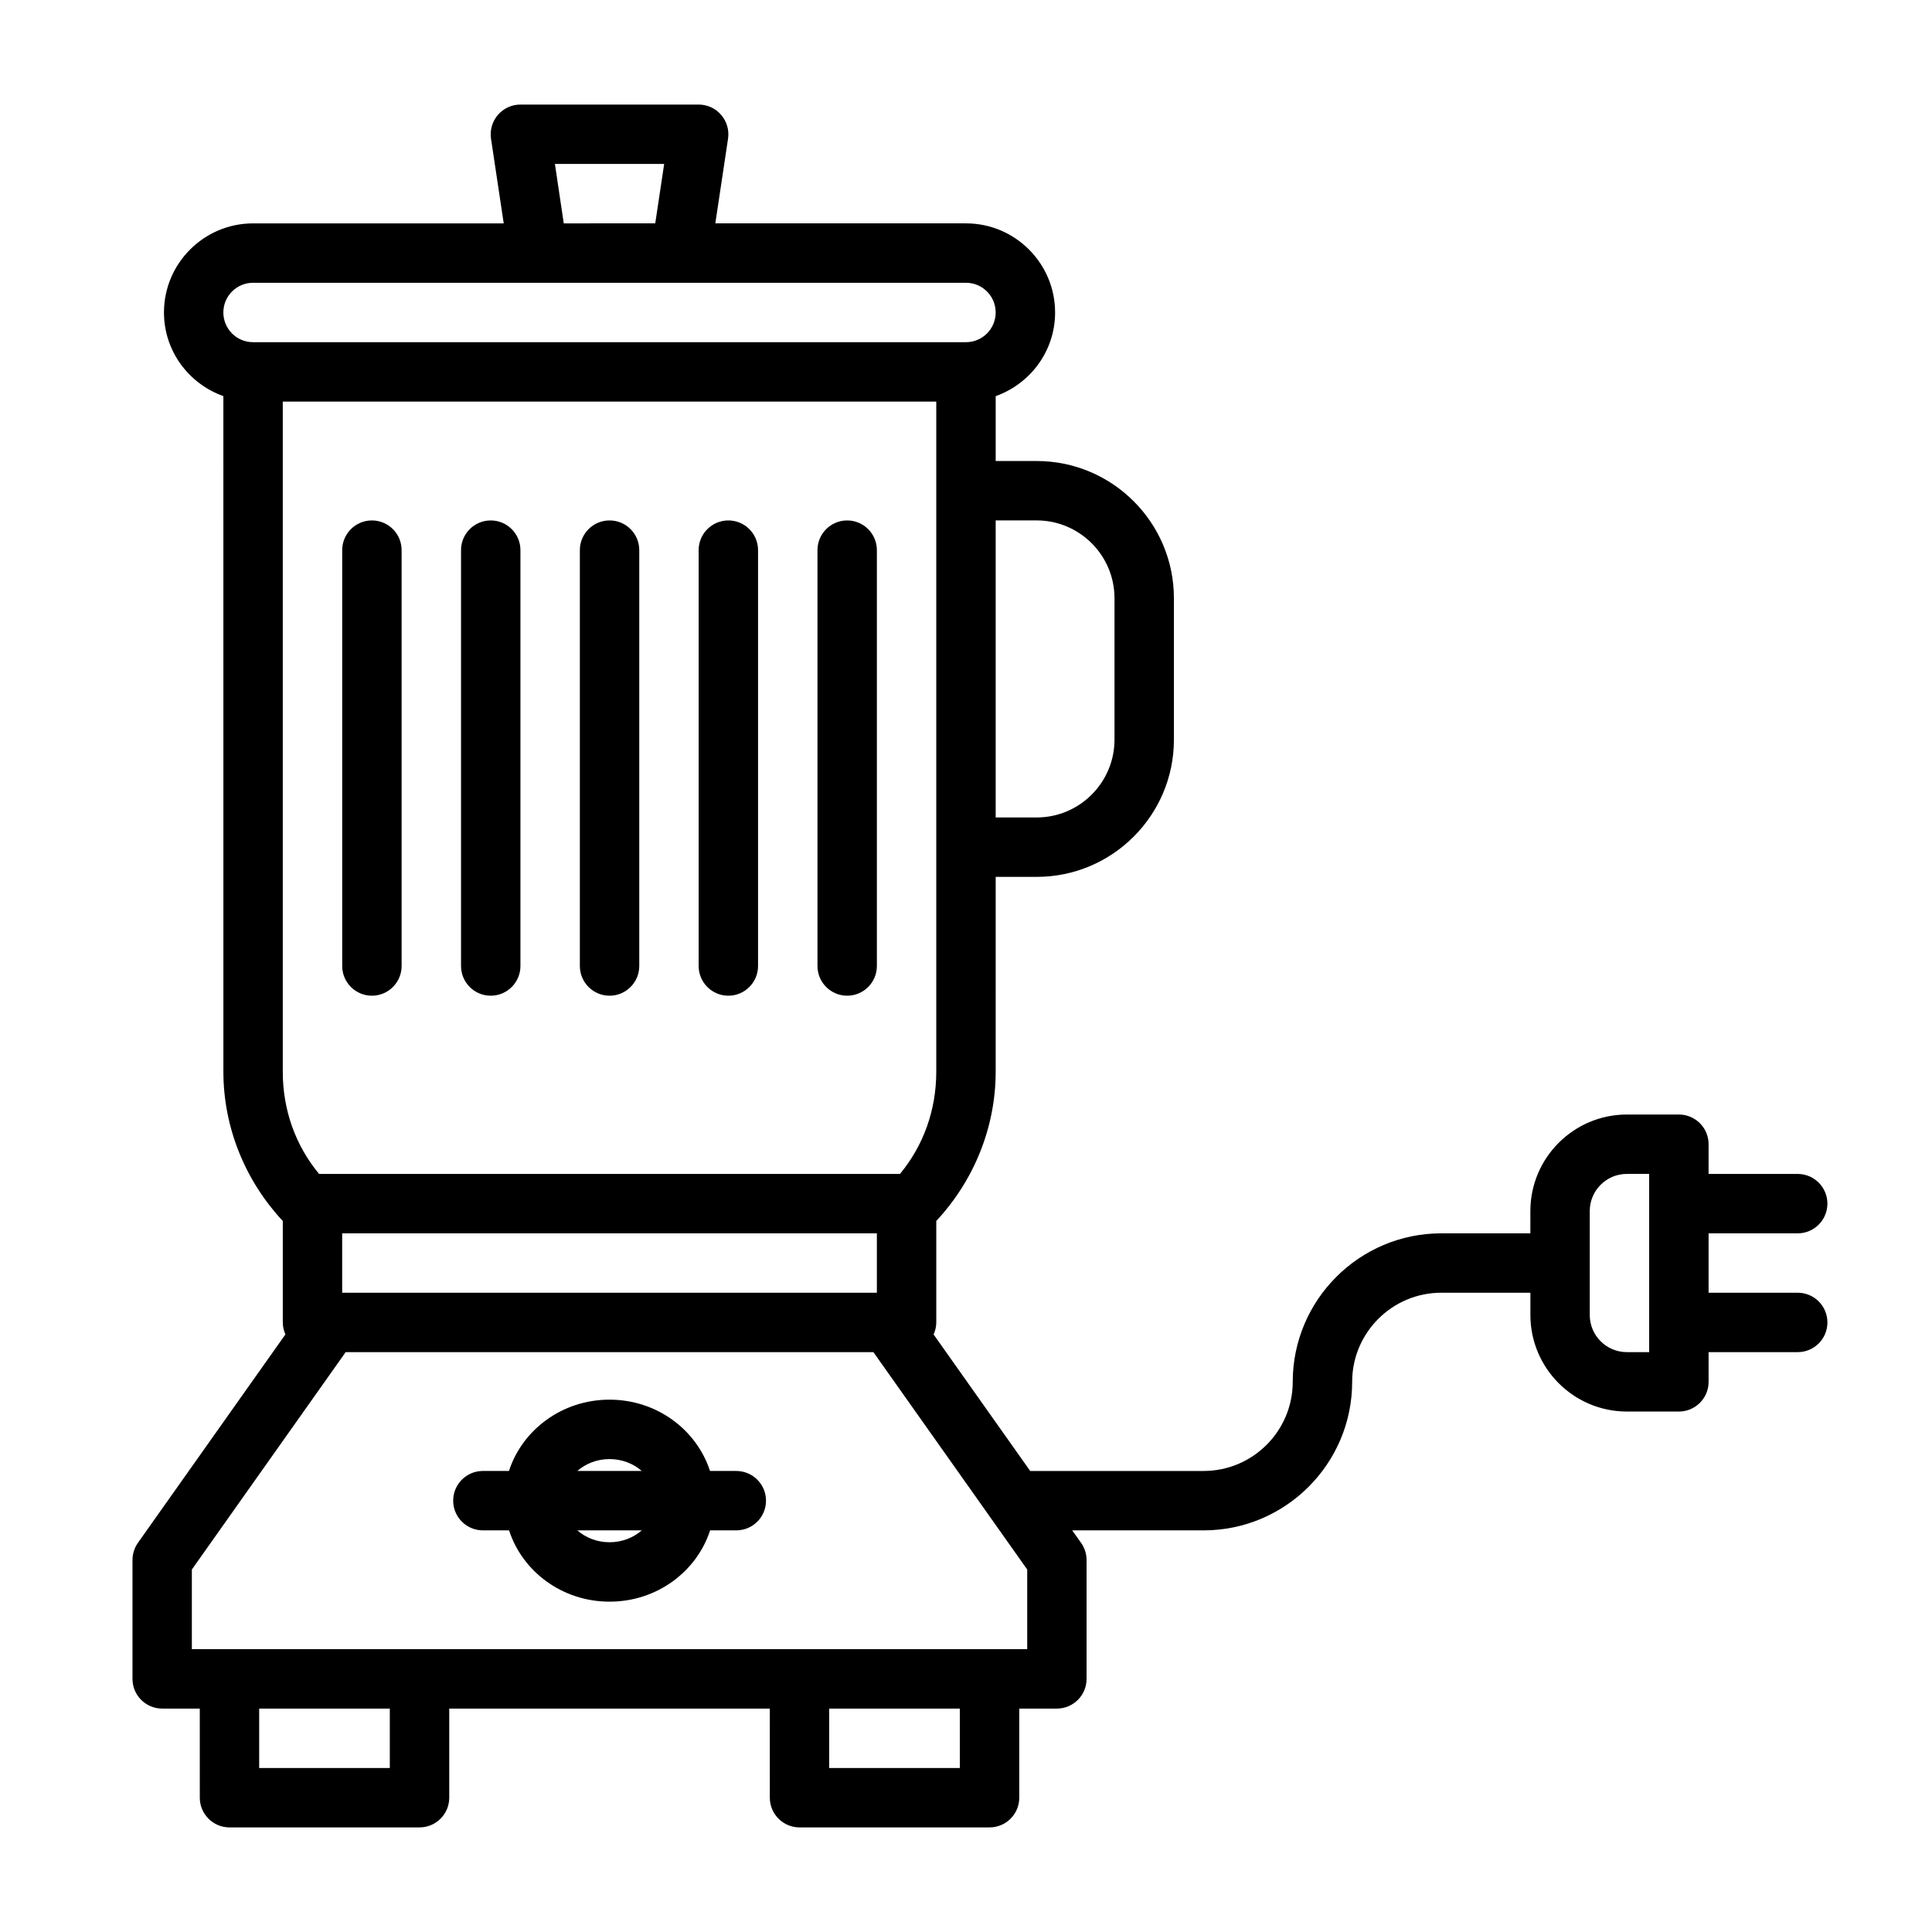
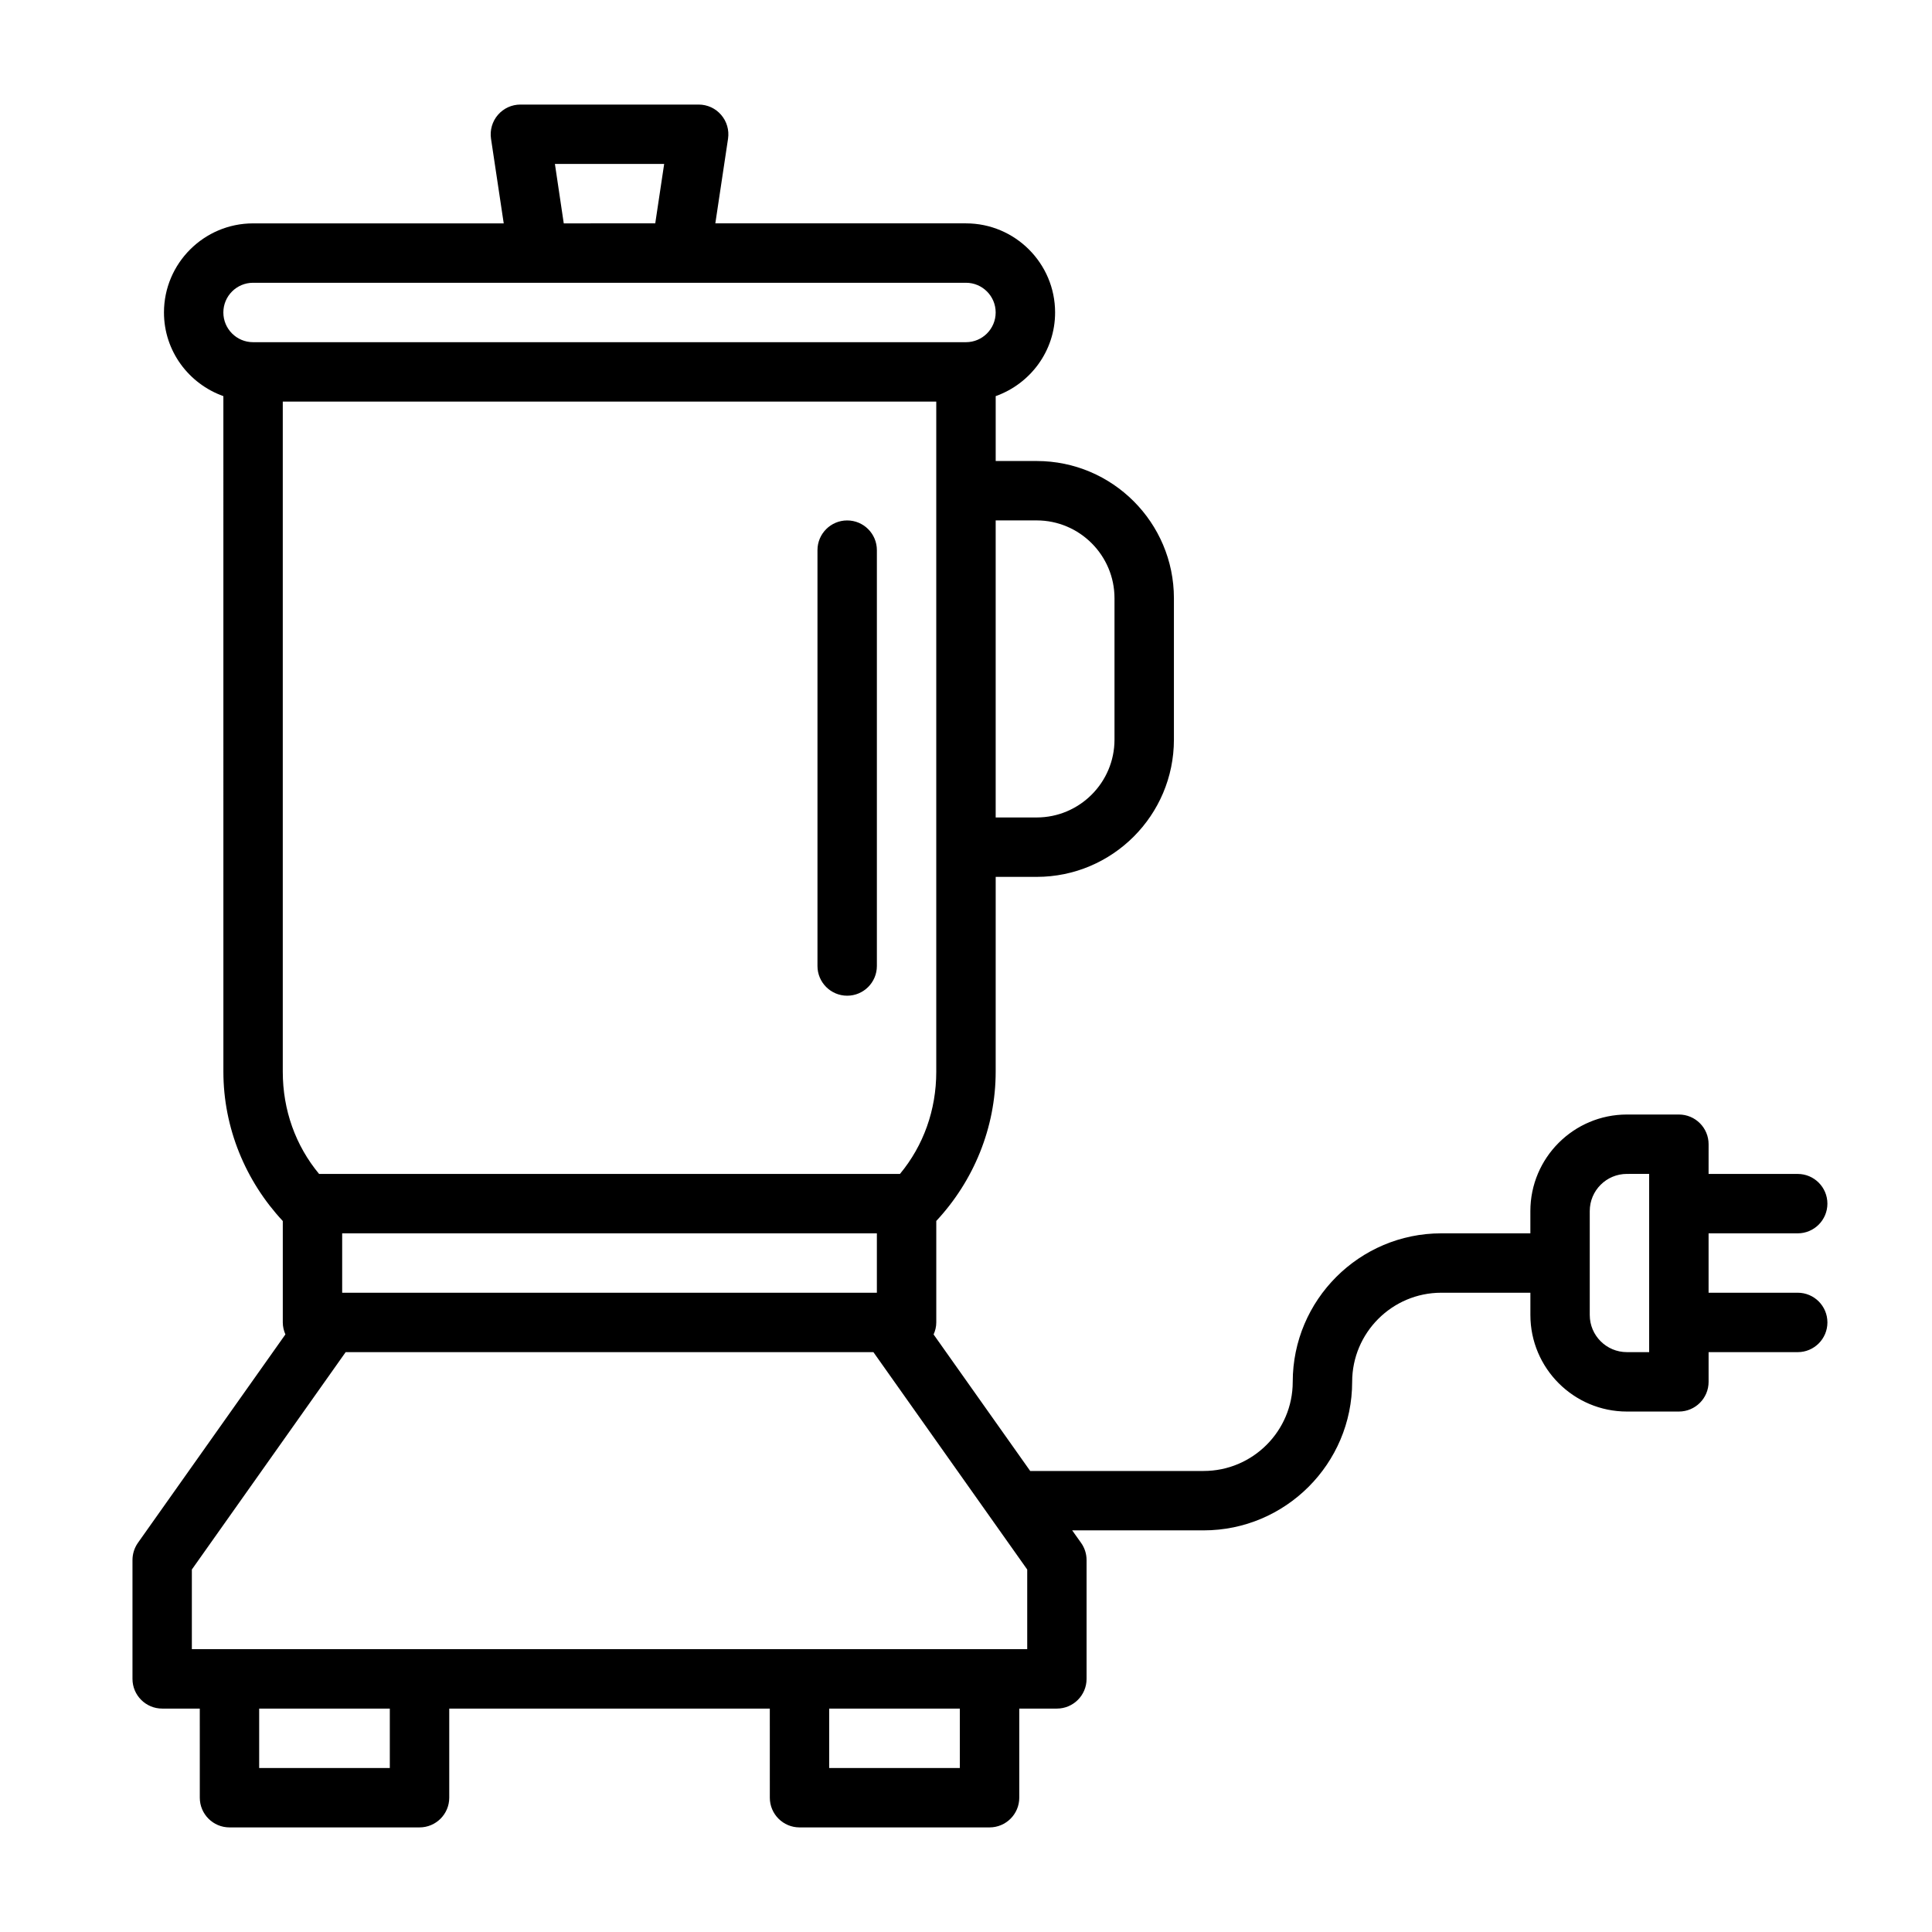
<svg xmlns="http://www.w3.org/2000/svg" fill="#000000" width="800px" height="800px" version="1.1" viewBox="144 144 512 512">
  <g>
-     <path d="m339.1 533.82h-6.941c-3.543-10.91-14.074-18.895-26.641-18.895-12.562 0-23.098 7.996-26.641 18.895h-6.91c-4.344 0-7.871 3.527-7.871 7.871s3.527 7.871 7.871 7.871h6.941c3.543 10.91 14.074 18.895 26.641 18.895 12.562 0 23.098-7.996 26.641-18.895h6.941c4.344 0 7.871-3.527 7.871-7.871 0-4.348-3.543-7.871-7.902-7.871zm-33.566-3.148c3.32 0 6.328 1.211 8.535 3.148h-17.07c2.207-1.938 5.211-3.148 8.535-3.148zm0 22.039c-3.32 0-6.328-1.211-8.535-3.148h17.082c-2.219 1.938-5.227 3.148-8.547 3.148z" />
-     <path d="m242.56 281.92c-4.348 0-7.871 3.527-7.871 7.871v110.21c0 4.344 3.527 7.871 7.871 7.871s7.871-3.527 7.871-7.871v-110.21c0-4.344-3.527-7.871-7.871-7.871z" />
    <path d="m368.51 281.92c-4.344 0-7.871 3.527-7.871 7.871v110.21c0 4.344 3.527 7.871 7.871 7.871s7.871-3.527 7.871-7.871v-110.21c0-4.344-3.527-7.871-7.871-7.871z" />
-     <path d="m337.02 281.92c-4.344 0-7.871 3.527-7.871 7.871v110.21c0 4.344 3.527 7.871 7.871 7.871s7.871-3.527 7.871-7.871v-110.21c0-4.344-3.527-7.871-7.871-7.871z" />
-     <path d="m274.05 281.92c-4.348 0-7.871 3.527-7.871 7.871v110.21c0 4.344 3.527 7.871 7.871 7.871s7.871-3.527 7.871-7.871v-110.21c0-4.344-3.527-7.871-7.871-7.871z" />
-     <path d="m305.54 281.92c-4.348 0-7.871 3.527-7.871 7.871v110.21c0 4.344 3.527 7.871 7.871 7.871s7.871-3.527 7.871-7.871v-110.21c0-4.344-3.527-7.871-7.871-7.871z" />
    <path d="m620.41 486.59h-23.617v-15.742h23.617c4.344 0 7.871-3.527 7.871-7.871s-3.527-7.871-7.871-7.871h-23.617l0.004-7.875c0-4.344-3.527-7.871-7.871-7.871h-13.777c-14.105 0-25.586 11.477-25.586 25.586v5.902h-23.617c-21.695 0-39.359 17.664-39.359 39.359 0 13.02-10.598 23.617-23.617 23.617h-45.957l-25.602-36.18c0.445-0.977 0.711-2.047 0.711-3.184v-26.891c9.918-10.629 15.742-24.734 15.742-39.566l0.004-51.621h10.863c20.059 0 36.367-16.312 36.367-36.367v-37.473c0-20.059-16.312-36.367-36.367-36.367h-10.863v-17.195c9.148-3.258 15.742-11.918 15.742-22.168 0-13.02-10.598-23.617-23.617-23.617h-66.426l3.371-22.449c0.332-2.266-0.332-4.566-1.828-6.297-1.492-1.746-3.664-2.738-5.965-2.738h-47.23c-2.297 0-4.473 0.992-5.969 2.738-1.496 1.73-2.156 4.031-1.828 6.297l3.371 22.453h-66.422c-13.02 0-23.617 10.594-23.617 23.613 0 10.25 6.598 18.91 15.742 22.168l0.004 179.04c0 14.832 5.824 28.922 15.742 39.566v26.871c0 1.133 0.27 2.203 0.691 3.18l-39.094 55.246c-0.926 1.34-1.43 2.914-1.43 4.551v31.488c0 4.344 3.527 7.871 7.871 7.871h9.965l0.004 23.617c0 4.344 3.527 7.871 7.871 7.871h50.363c4.344 0 7.871-3.527 7.871-7.871v-23.617h84.953l0.004 23.617c0 4.344 3.527 7.871 7.871 7.871h50.363c4.344 0 7.871-3.527 7.871-7.871v-23.617h9.965c4.344 0 7.871-3.527 7.871-7.871v-31.488c0-1.637-0.504-3.211-1.449-4.551l-2.363-3.32h34.836c21.695 0 39.359-17.664 39.359-39.359 0-13.02 10.598-23.617 23.617-23.617h23.617v5.902c0 14.105 11.477 25.586 25.586 25.586h13.77c4.344 0 7.871-3.527 7.871-7.871v-7.871h23.617c4.344 0 7.871-3.527 7.871-7.871 0.004-4.348-3.523-7.875-7.871-7.875zm-385.73-15.742h141.7v15.742h-141.7zm157.44-42.824c0 10.141-3.387 19.57-9.621 27.078h-153.94c-6.234-7.508-9.621-16.941-9.621-27.078v-177.59h173.18zm26.609-146.11c11.367 0 20.625 9.258 20.625 20.625v37.473c0 11.367-9.258 20.625-20.625 20.625l-10.863-0.004v-78.719zm-127.67-94.465h28.953l-2.363 15.742-24.246 0.004zm-79.996 31.488h188.93c4.344 0 7.871 3.527 7.871 7.871 0 4.348-3.527 7.875-7.871 7.875h-188.93c-4.348 0-7.871-3.527-7.871-7.875 0-4.344 3.523-7.871 7.871-7.871zm36.242 393.6h-34.621v-15.742h34.621zm151.06 0h-34.621v-15.742h34.621zm17.84-31.488h-221.36v-21.113l40.758-57.605h139.86l40.762 57.609v21.109zm164.84-78.719h-5.902c-5.434 0-9.84-4.41-9.84-9.84v-27.551c0-5.434 4.41-9.84 9.84-9.84l5.902-0.004z" />
  </g>
</svg>